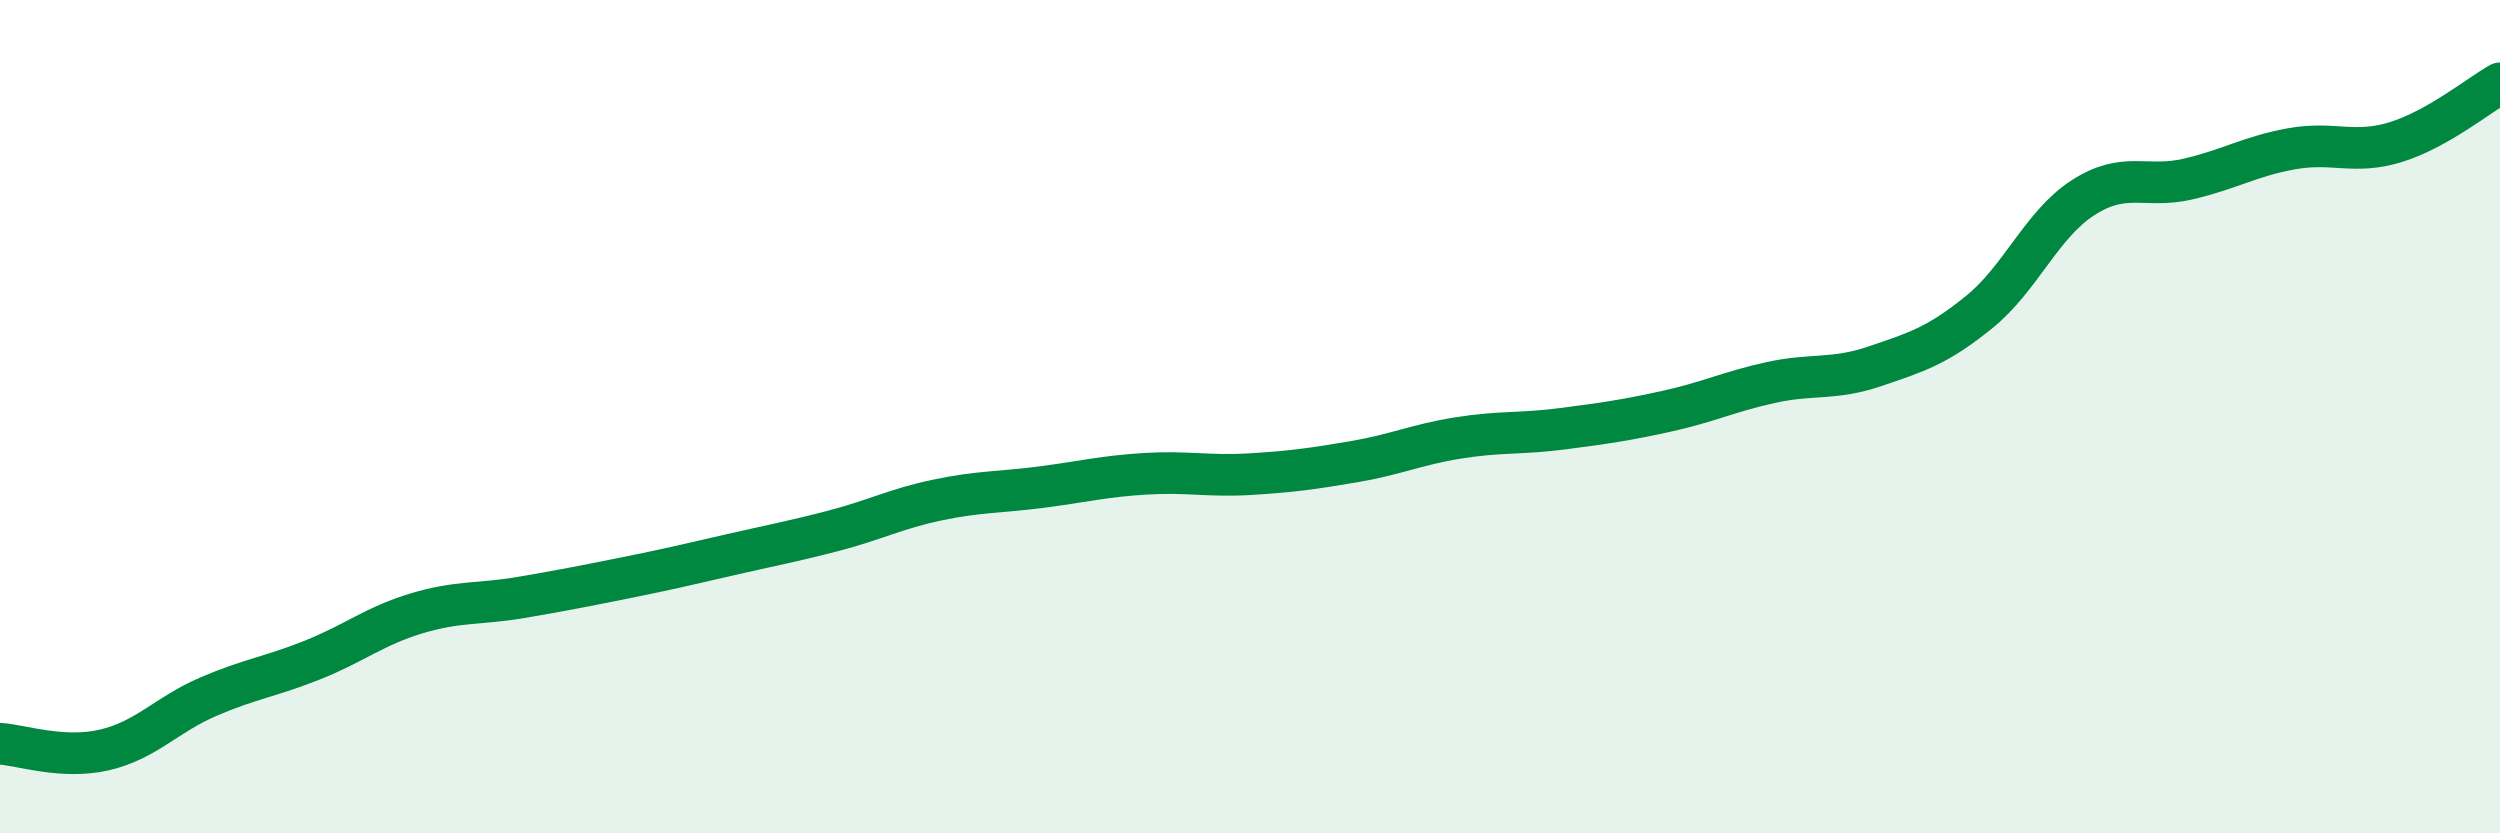
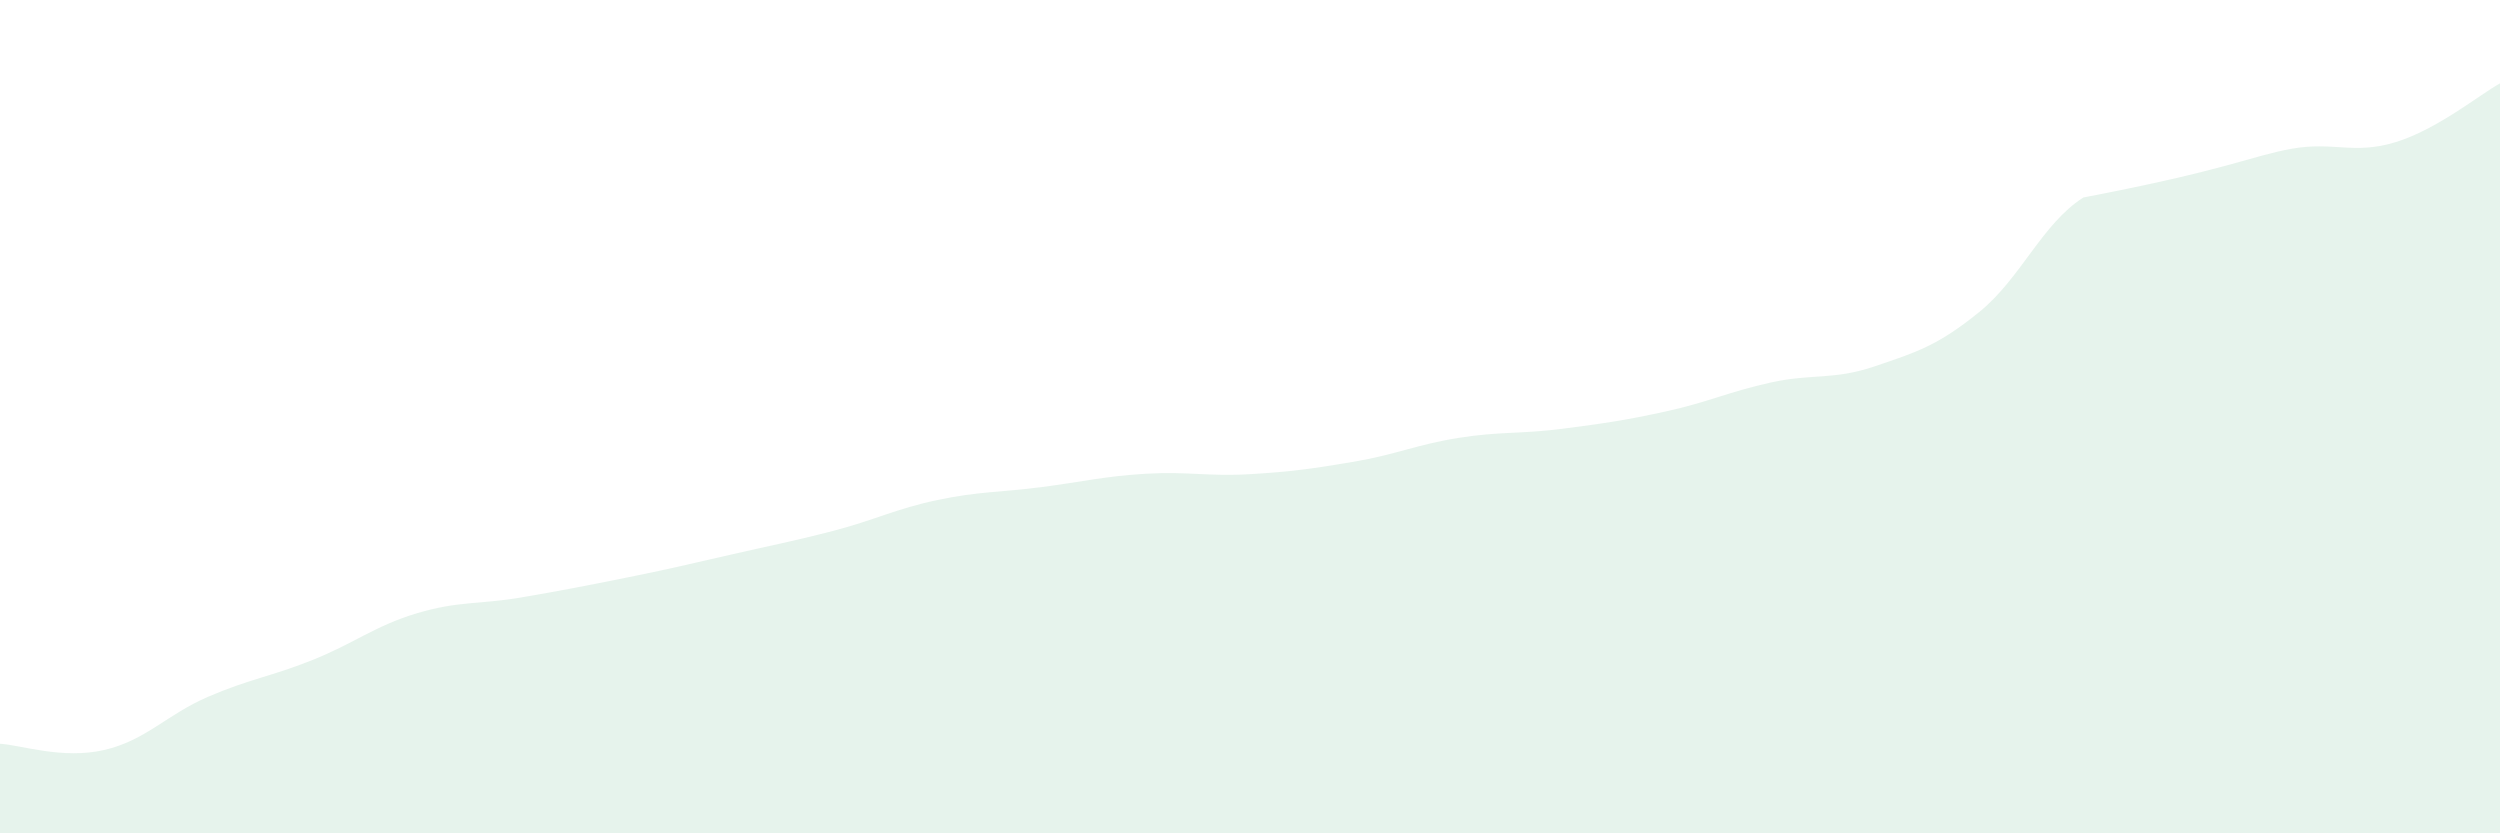
<svg xmlns="http://www.w3.org/2000/svg" width="60" height="20" viewBox="0 0 60 20">
-   <path d="M 0,17.85 C 0.5,17.88 1.5,18.23 2.5,18 C 3.5,17.77 4,17.15 5,16.72 C 6,16.29 6.5,16.24 7.5,15.84 C 8.5,15.44 9,15.02 10,14.72 C 11,14.42 11.5,14.51 12.5,14.34 C 13.5,14.17 14,14.07 15,13.87 C 16,13.67 16.5,13.55 17.5,13.32 C 18.5,13.09 19,13 20,12.74 C 21,12.48 21.5,12.21 22.5,12 C 23.5,11.79 24,11.82 25,11.69 C 26,11.56 26.5,11.43 27.5,11.37 C 28.5,11.31 29,11.44 30,11.38 C 31,11.32 31.5,11.25 32.5,11.08 C 33.5,10.91 34,10.67 35,10.51 C 36,10.35 36.5,10.42 37.5,10.29 C 38.5,10.16 39,10.09 40,9.87 C 41,9.65 41.5,9.4 42.5,9.18 C 43.5,8.96 44,9.13 45,8.79 C 46,8.45 46.5,8.3 47.5,7.49 C 48.5,6.68 49,5.38 50,4.74 C 51,4.1 51.5,4.53 52.5,4.3 C 53.5,4.07 54,3.75 55,3.57 C 56,3.39 56.5,3.72 57.5,3.41 C 58.5,3.1 59.5,2.28 60,2L60 20L0 20Z" fill="#008740" opacity="0.1" stroke-linecap="round" stroke-linejoin="round" />
-   <path d="M 0,17.85 C 0.5,17.88 1.5,18.23 2.5,18 C 3.5,17.77 4,17.15 5,16.72 C 6,16.29 6.5,16.24 7.5,15.84 C 8.5,15.44 9,15.02 10,14.72 C 11,14.42 11.5,14.51 12.5,14.34 C 13.5,14.17 14,14.07 15,13.87 C 16,13.67 16.5,13.55 17.5,13.32 C 18.5,13.09 19,13 20,12.74 C 21,12.48 21.5,12.21 22.5,12 C 23.5,11.79 24,11.82 25,11.69 C 26,11.56 26.5,11.43 27.5,11.37 C 28.5,11.31 29,11.44 30,11.38 C 31,11.32 31.5,11.25 32.5,11.08 C 33.5,10.91 34,10.67 35,10.51 C 36,10.35 36.5,10.42 37.5,10.29 C 38.5,10.16 39,10.09 40,9.87 C 41,9.65 41.5,9.4 42.5,9.18 C 43.5,8.96 44,9.13 45,8.79 C 46,8.45 46.5,8.3 47.5,7.49 C 48.5,6.68 49,5.38 50,4.74 C 51,4.1 51.5,4.53 52.5,4.3 C 53.5,4.07 54,3.75 55,3.57 C 56,3.39 56.5,3.72 57.5,3.41 C 58.5,3.1 59.5,2.28 60,2" stroke="#008740" stroke-width="1" fill="none" stroke-linecap="round" stroke-linejoin="round" />
+   <path d="M 0,17.85 C 0.5,17.88 1.5,18.23 2.5,18 C 3.5,17.77 4,17.15 5,16.72 C 6,16.29 6.5,16.24 7.5,15.84 C 8.5,15.44 9,15.02 10,14.72 C 11,14.42 11.5,14.51 12.5,14.34 C 13.5,14.17 14,14.07 15,13.87 C 16,13.67 16.5,13.55 17.5,13.32 C 18.5,13.09 19,13 20,12.74 C 21,12.48 21.5,12.21 22.5,12 C 23.5,11.79 24,11.82 25,11.69 C 26,11.56 26.5,11.43 27.5,11.37 C 28.5,11.31 29,11.44 30,11.38 C 31,11.32 31.5,11.25 32.5,11.08 C 33.5,10.91 34,10.67 35,10.51 C 36,10.35 36.5,10.42 37.5,10.29 C 38.5,10.16 39,10.09 40,9.87 C 41,9.65 41.5,9.4 42.5,9.18 C 43.5,8.96 44,9.13 45,8.79 C 46,8.45 46.5,8.3 47.5,7.49 C 48.5,6.68 49,5.38 50,4.74 C 53.5,4.07 54,3.75 55,3.57 C 56,3.39 56.5,3.72 57.5,3.41 C 58.5,3.1 59.5,2.28 60,2L60 20L0 20Z" fill="#008740" opacity="0.1" stroke-linecap="round" stroke-linejoin="round" />
</svg>